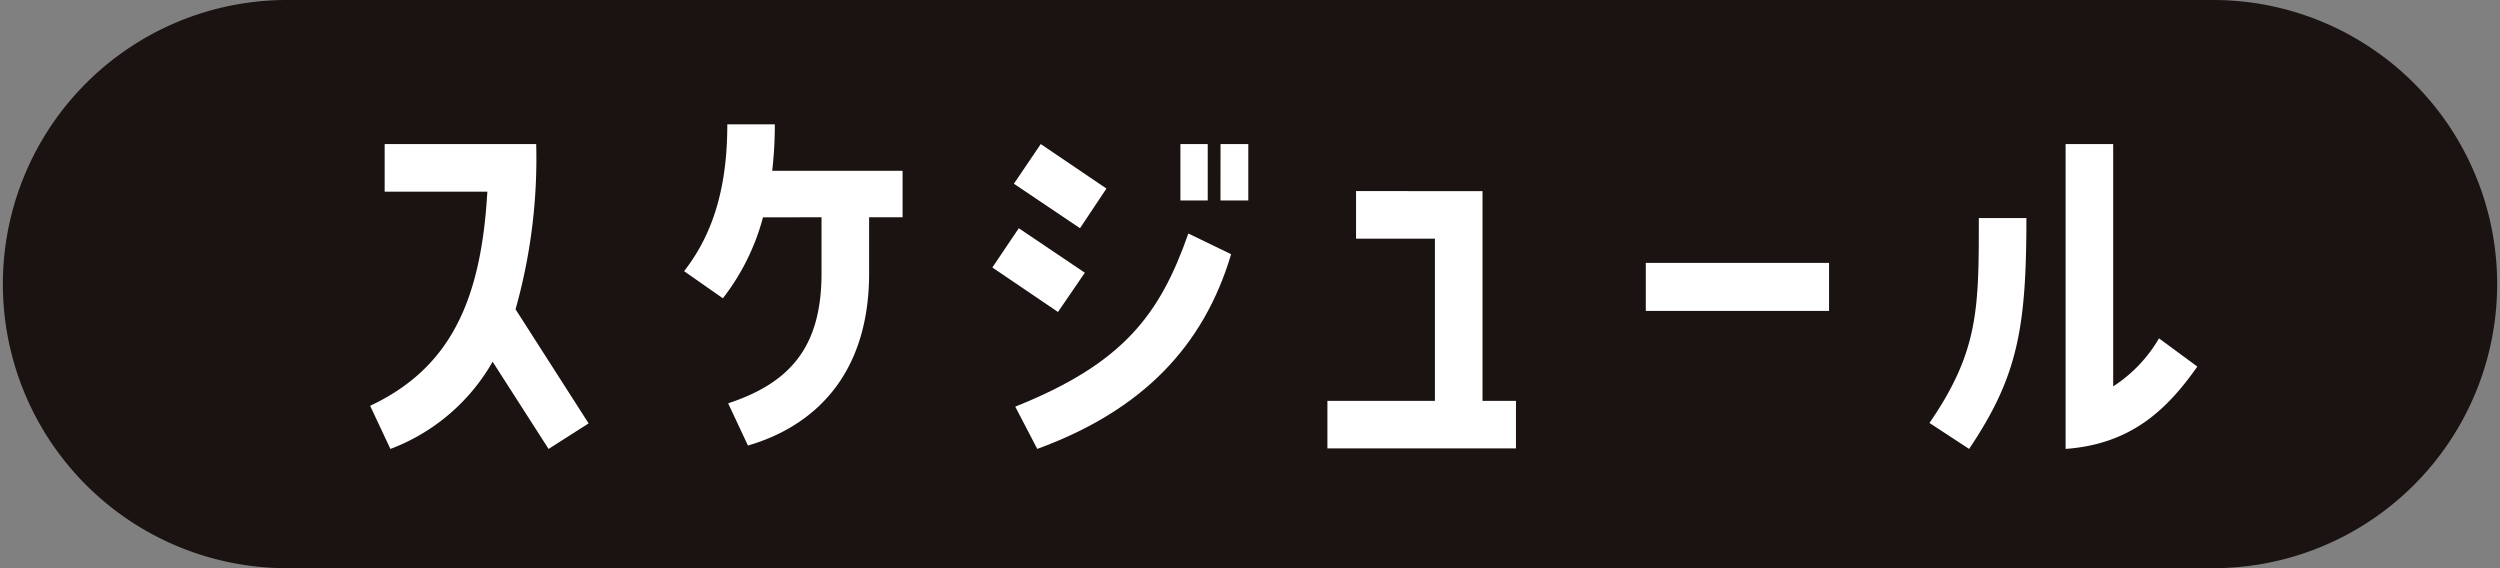
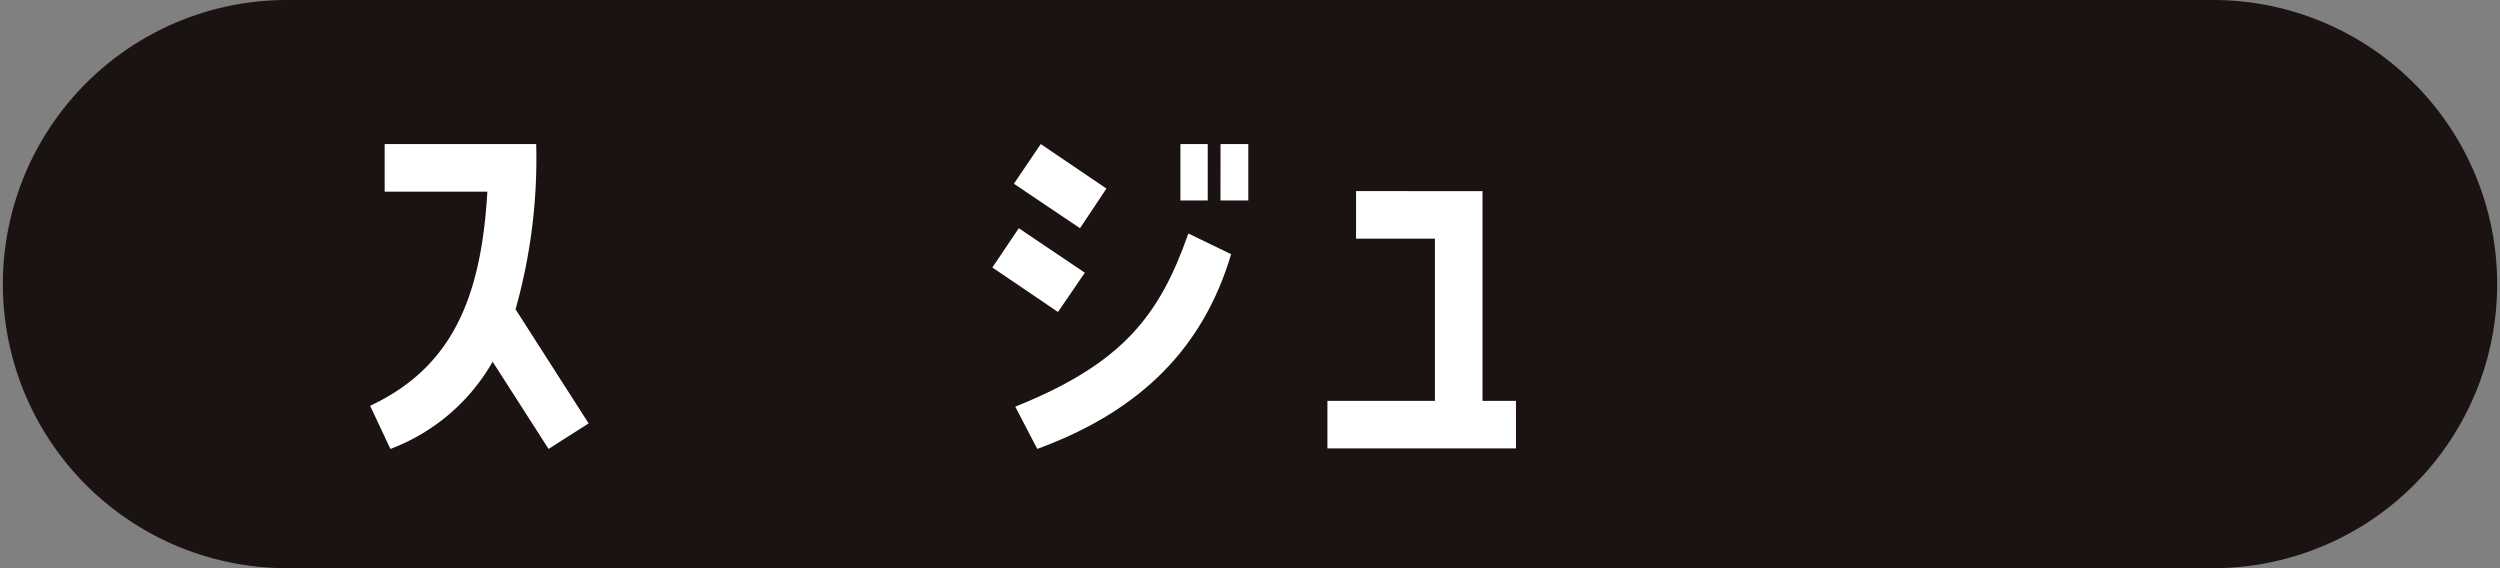
<svg xmlns="http://www.w3.org/2000/svg" width="242" height="55" viewBox="0 0 242 55">
  <rect x="0" y="0" width="242" height="55" fill="#808080" stroke="none" />
  <g id="グループ_26419" data-name="グループ 26419" transform="translate(-2854.203 -4214.958)">
    <path id="パス_64221" data-name="パス 64221" d="M2298.429,256.958H2111.98a27.5,27.5,0,1,1,0-55h186.448a27.5,27.5,0,1,1,0,55" transform="translate(770 4013)" fill="#1a1311" />
    <path id="パス_64222" data-name="パス 64222" d="M2112.625,206.9a53.7,53.7,0,0,1-2,15.991l7.075,11.046-3.877,2.473-5.416-8.443a19.153,19.153,0,0,1-9.895,8.443l-1.961-4.176c7.8-3.668,10.747-10.236,11.345-20.728h-9.94V206.9Z" transform="translate(793.482 4022.005)" fill="#fff" />
-     <path id="パス_64223" data-name="パス 64223" d="M2114.732,215.108a21.917,21.917,0,0,1-3.884,7.838l-3.752-2.627c3.027-3.875,4.182-8.587,4.182-14.215h4.6a39.153,39.153,0,0,1-.253,4.5h12.619v4.5h-3.239v5.421c0,10.045-5.544,14.879-11.728,16.672l-1.919-4.085c5.927-1.957,9.041-5.376,9.041-12.587v-5.421Z" transform="translate(813.328 4020.887)" fill="#fff" />
    <path id="パス_64224" data-name="パス 64224" d="M2126.368,219.352l-2.6,3.8-6.353-4.307,2.56-3.8Zm2.09-8.147-2.557,3.84-6.4-4.307,2.6-3.84Zm-8.826,21.111c10.445-4.179,13.986-8.869,16.757-16.76l4.139,2.005c-2.644,8.869-8.532,15.1-18.766,18.847Zm18.632-19.959h-2.644V206.9h2.644Zm1.239-5.459h2.688v5.459H2139.5Z" transform="translate(832.847 4022.005)" fill="#fff" />
-     <path id="パス_64225" data-name="パス 64225" d="M2143.636,208.485v20.3h3.238v4.606h-18.252v-4.606h10.407v-15.7h-7.635v-4.606Z" transform="translate(854.075 4024.975)" fill="#fff" />
-     <rect id="長方形_24185" data-name="長方形 24185" width="17.739" height="4.649" transform="translate(3013.516 4240.406)" fill="#fff" />
-     <path id="パス_64226" data-name="パス 64226" d="M2158.194,214.064c0,10.7-.85,15.353-5.546,22.344l-3.837-2.513c4.777-6.954,4.777-11.089,4.777-19.831Zm8.4,16.29a13.741,13.741,0,0,0,4.435-4.649l3.712,2.731c-2.946,4.179-6.4,7.505-12.752,7.972V206.9h4.605Z" transform="translate(892.165 4022.005)" fill="#fff" />
+     <path id="パス_64225" data-name="パス 64225" d="M2143.636,208.485v20.3h3.238v4.606h-18.252v-4.606h10.407v-15.7h-7.635v-4.606" transform="translate(854.075 4024.975)" fill="#fff" />
  </g>
</svg>